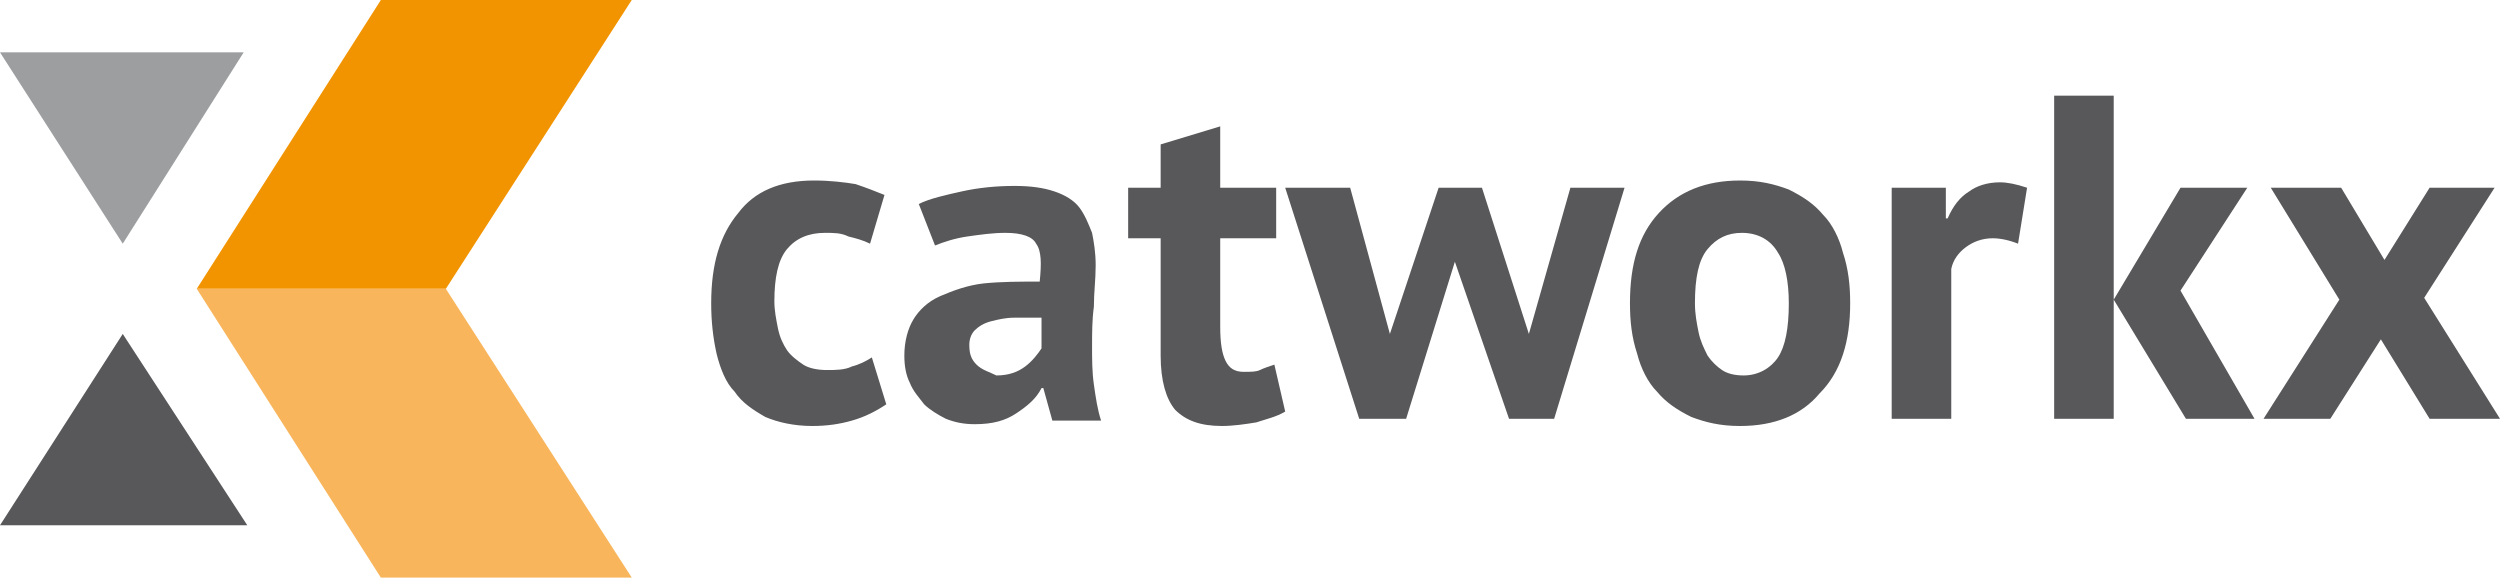
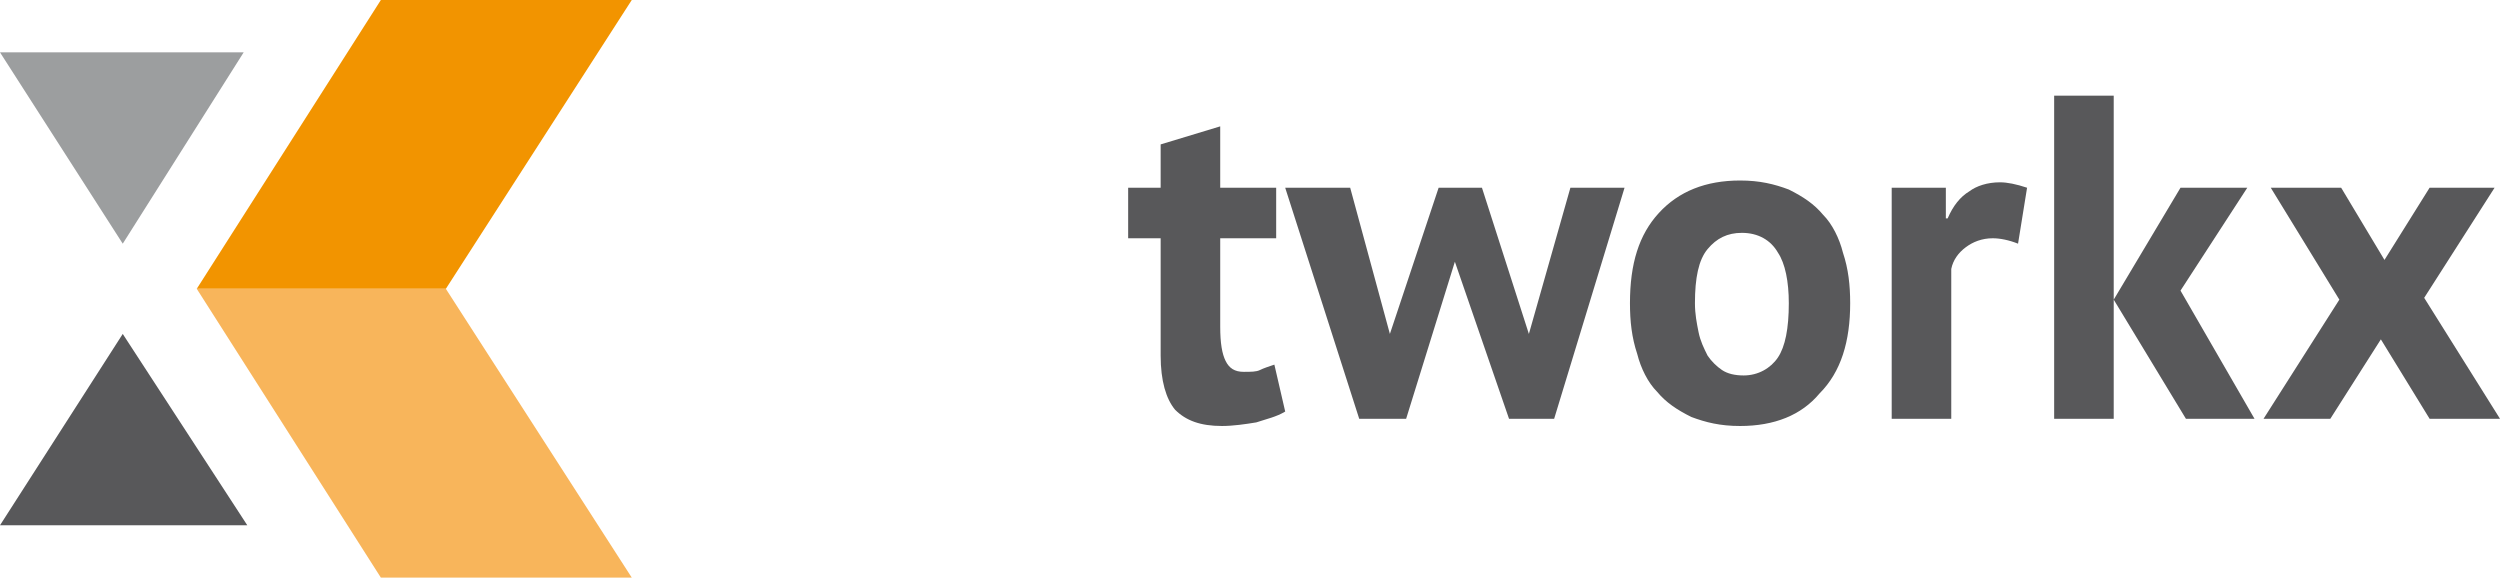
<svg xmlns="http://www.w3.org/2000/svg" version="1.1" id="Ebene_1" x="0px" y="0px" width="138.5px" height="32px" viewBox="0 0 138.5 32" enable-background="new 0 0 138.5 32" xml:space="preserve">
  <g>
    <polygon fill="#58585A" points="6.8,18.5 0,29.1 13.7,29.1  " />
    <polygon fill="#9C9E9F" points="13.5,2.9 0,2.9 6.8,13.5  " />
    <polygon fill="#F29400" points="35,0 24.7,16 10.9,16 21.1,0  " />
    <polygon fill="#F8B55B" points="35,32 24.7,16 10.9,16 21.1,32  " />
    <g>
      <g>
        <path fill="#58585A" d="M62.5,13.2h1.8v6.5c0,1.4,0.3,2.4,0.8,3c0.6,0.6,1.4,0.9,2.6,0.9c0.6,0,1.3-0.1,1.9-0.2     c0.6-0.2,1.1-0.3,1.6-0.6l-0.6-2.6c-0.3,0.1-0.6,0.2-0.8,0.3c-0.2,0.1-0.5,0.1-0.9,0.1c-0.5,0-0.8-0.2-1-0.6     c-0.2-0.4-0.3-1-0.3-1.9v-4.9h3.1v-2.8h-3.1V7l-3.3,1v2.4h-1.8L62.5,13.2L62.5,13.2z" />
      </g>
      <polygon fill="#58585A" points="79.7,10.4 77,18.5 74.8,10.4 71.2,10.4 75.3,23.2 77.9,23.2 80.6,14.5 83.6,23.2 86.1,23.2     90,10.4 87,10.4 84.7,18.5 82.1,10.4   " />
      <g>
        <path fill="#58585A" d="M99.1,16.8c0,1.4-0.2,2.4-0.6,3c-0.4,0.6-1.1,1-1.9,1c-0.5,0-0.9-0.1-1.2-0.3c-0.3-0.2-0.6-0.5-0.8-0.8     c-0.2-0.4-0.4-0.8-0.5-1.3c-0.1-0.5-0.2-1-0.2-1.6c0-1.4,0.2-2.4,0.7-3c0.5-0.6,1.1-0.9,1.9-0.9c0.9,0,1.6,0.4,2,1.1     C98.9,14.6,99.1,15.6,99.1,16.8 M102.5,16.8c0-1-0.1-1.9-0.4-2.8c-0.2-0.8-0.6-1.6-1.1-2.1c-0.5-0.6-1.1-1-1.9-1.4     c-0.8-0.3-1.6-0.5-2.7-0.5c-1.9,0-3.4,0.6-4.5,1.8s-1.6,2.8-1.6,5c0,1,0.1,1.9,0.4,2.8c0.2,0.8,0.6,1.6,1.1,2.1     c0.5,0.6,1.1,1,1.9,1.4c0.8,0.3,1.6,0.5,2.7,0.5c1.9,0,3.4-0.6,4.4-1.8C102,20.6,102.5,18.9,102.5,16.8" />
        <path fill="#58585A" d="M112.3,10.4c-0.6-0.2-1.1-0.3-1.5-0.3c-0.7,0-1.3,0.2-1.7,0.5c-0.5,0.3-0.9,0.8-1.2,1.5h-0.1l0-1.7h-3     v12.8h3.3v-8.3c0.1-0.5,0.4-0.9,0.8-1.2c0.4-0.3,0.9-0.5,1.5-0.5c0.4,0,0.9,0.1,1.4,0.3L112.3,10.4z" />
      </g>
      <polygon fill="#58585A" points="125.4,23.2 129.1,23.2 131.9,18.8 134.6,23.2 138.5,23.2 134.3,16.5 138.2,10.4 134.6,10.4     132.1,14.4 129.7,10.4 125.8,10.4 129.6,16.6   " />
      <g>
-         <path fill="#58585A" d="M54.1,20.2c-0.3-0.3-0.4-0.6-0.4-1.1c0-0.3,0.1-0.6,0.3-0.8c0.2-0.2,0.5-0.4,0.9-0.5     c0.4-0.1,0.8-0.2,1.3-0.2c0.5,0,1,0,1.5,0v1.7c-0.2,0.3-0.5,0.7-0.9,1s-0.9,0.5-1.6,0.5C54.8,20.6,54.4,20.5,54.1,20.2      M51.8,13.6c0.5-0.2,1.1-0.4,1.8-0.5s1.4-0.2,2.1-0.2c0.9,0,1.5,0.2,1.7,0.6c0.3,0.4,0.3,1.1,0.2,2.1c-1.1,0-2.1,0-3.1,0.1     c-0.9,0.1-1.7,0.4-2.4,0.7s-1.2,0.8-1.5,1.3c-0.3,0.5-0.5,1.2-0.5,2c0,0.6,0.1,1.1,0.3,1.5c0.2,0.5,0.5,0.8,0.8,1.2     c0.3,0.3,0.8,0.6,1.2,0.8c0.5,0.2,1,0.3,1.6,0.3c1,0,1.7-0.2,2.3-0.6c0.6-0.4,1.1-0.8,1.4-1.4h0.1l0.5,1.8h2.7     c-0.2-0.6-0.3-1.3-0.4-2s-0.1-1.4-0.1-2.1c0-0.7,0-1.5,0.1-2.2c0-0.8,0.1-1.5,0.1-2.3c0-0.7-0.1-1.3-0.2-1.8     c-0.2-0.5-0.4-1-0.7-1.4c-0.3-0.4-0.8-0.7-1.4-0.9c-0.6-0.2-1.3-0.3-2.2-0.3c-1,0-2,0.1-2.9,0.3c-0.9,0.2-1.8,0.4-2.4,0.7     L51.8,13.6z M48.3,19.8c-0.3,0.2-0.7,0.4-1.1,0.5c-0.4,0.2-0.9,0.2-1.4,0.2c-0.5,0-1-0.1-1.3-0.3s-0.7-0.5-0.9-0.8     c-0.2-0.3-0.4-0.7-0.5-1.2c-0.1-0.5-0.2-1-0.2-1.5c0-1.3,0.2-2.3,0.7-2.9c0.5-0.6,1.2-0.9,2.1-0.9c0.5,0,0.9,0,1.3,0.2     c0.4,0.1,0.8,0.2,1.2,0.4l0.8-2.7c-0.5-0.2-1-0.4-1.6-0.6C46.8,10.1,46,10,45.1,10c-1.9,0-3.3,0.6-4.2,1.8c-1,1.2-1.5,2.8-1.5,5     c0,1,0.1,1.9,0.3,2.8c0.2,0.8,0.5,1.6,1,2.1c0.4,0.6,1,1,1.7,1.4c0.7,0.3,1.6,0.5,2.6,0.5c0.8,0,1.5-0.1,2.2-0.3     c0.7-0.2,1.3-0.5,1.9-0.9L48.3,19.8z" />
-       </g>
+         </g>
      <polygon fill="#58585A" points="124.9,23.2 120.8,16.1 124.5,10.4 120.8,10.4 117.1,16.6 117.1,5.3 113.8,5.3 113.8,23.2     117.1,23.2 117.1,16.6 121.1,23.2   " />
    </g>
  </g>
</svg>